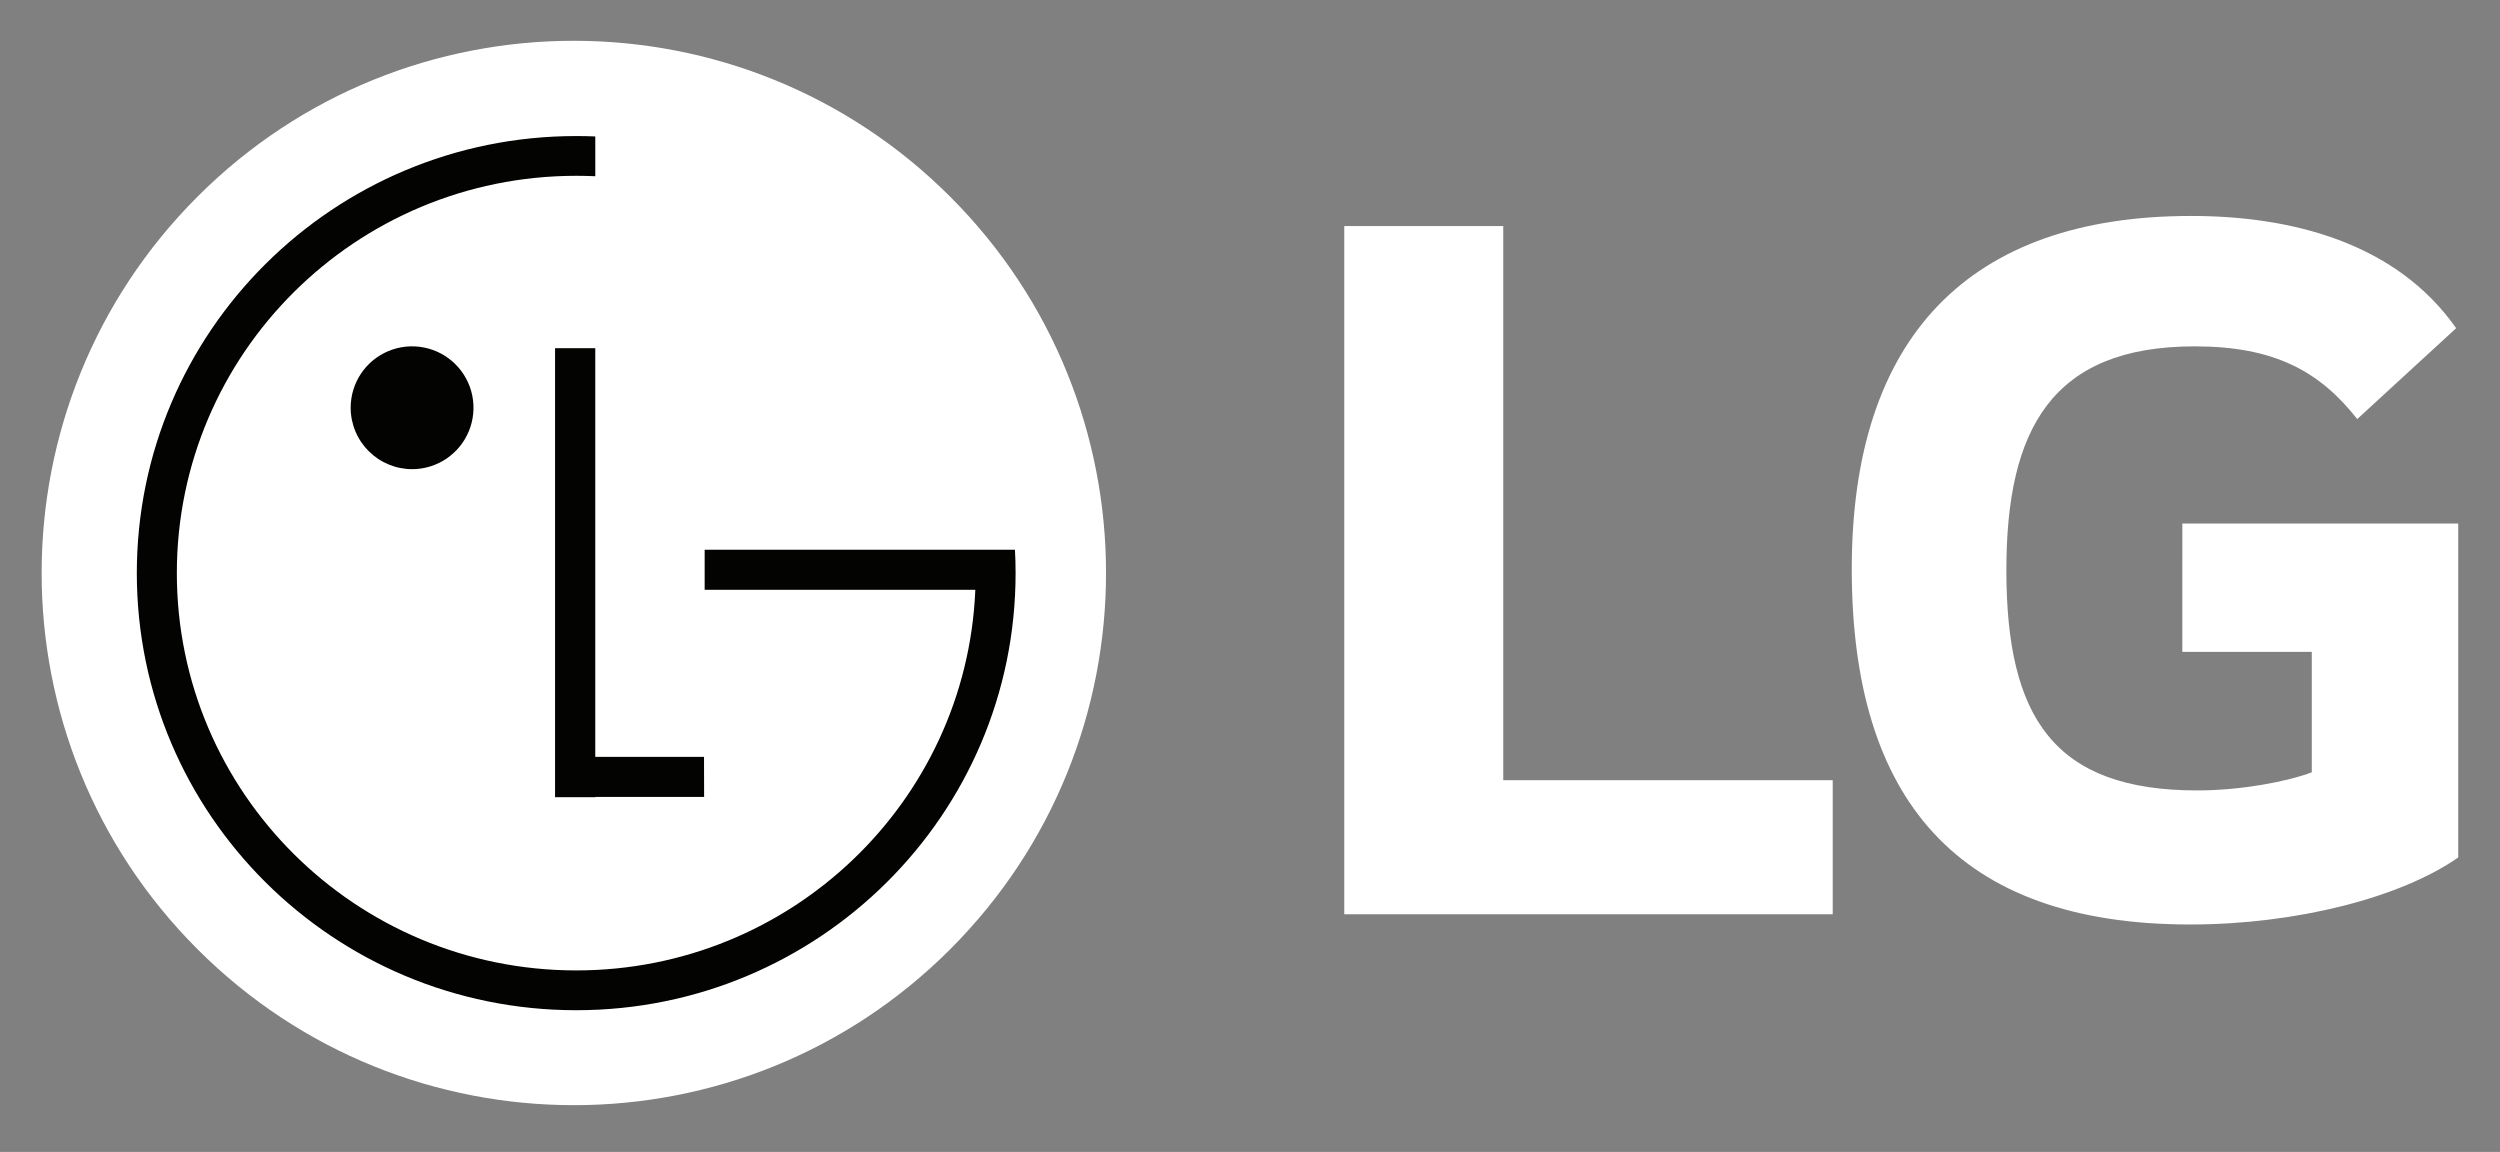
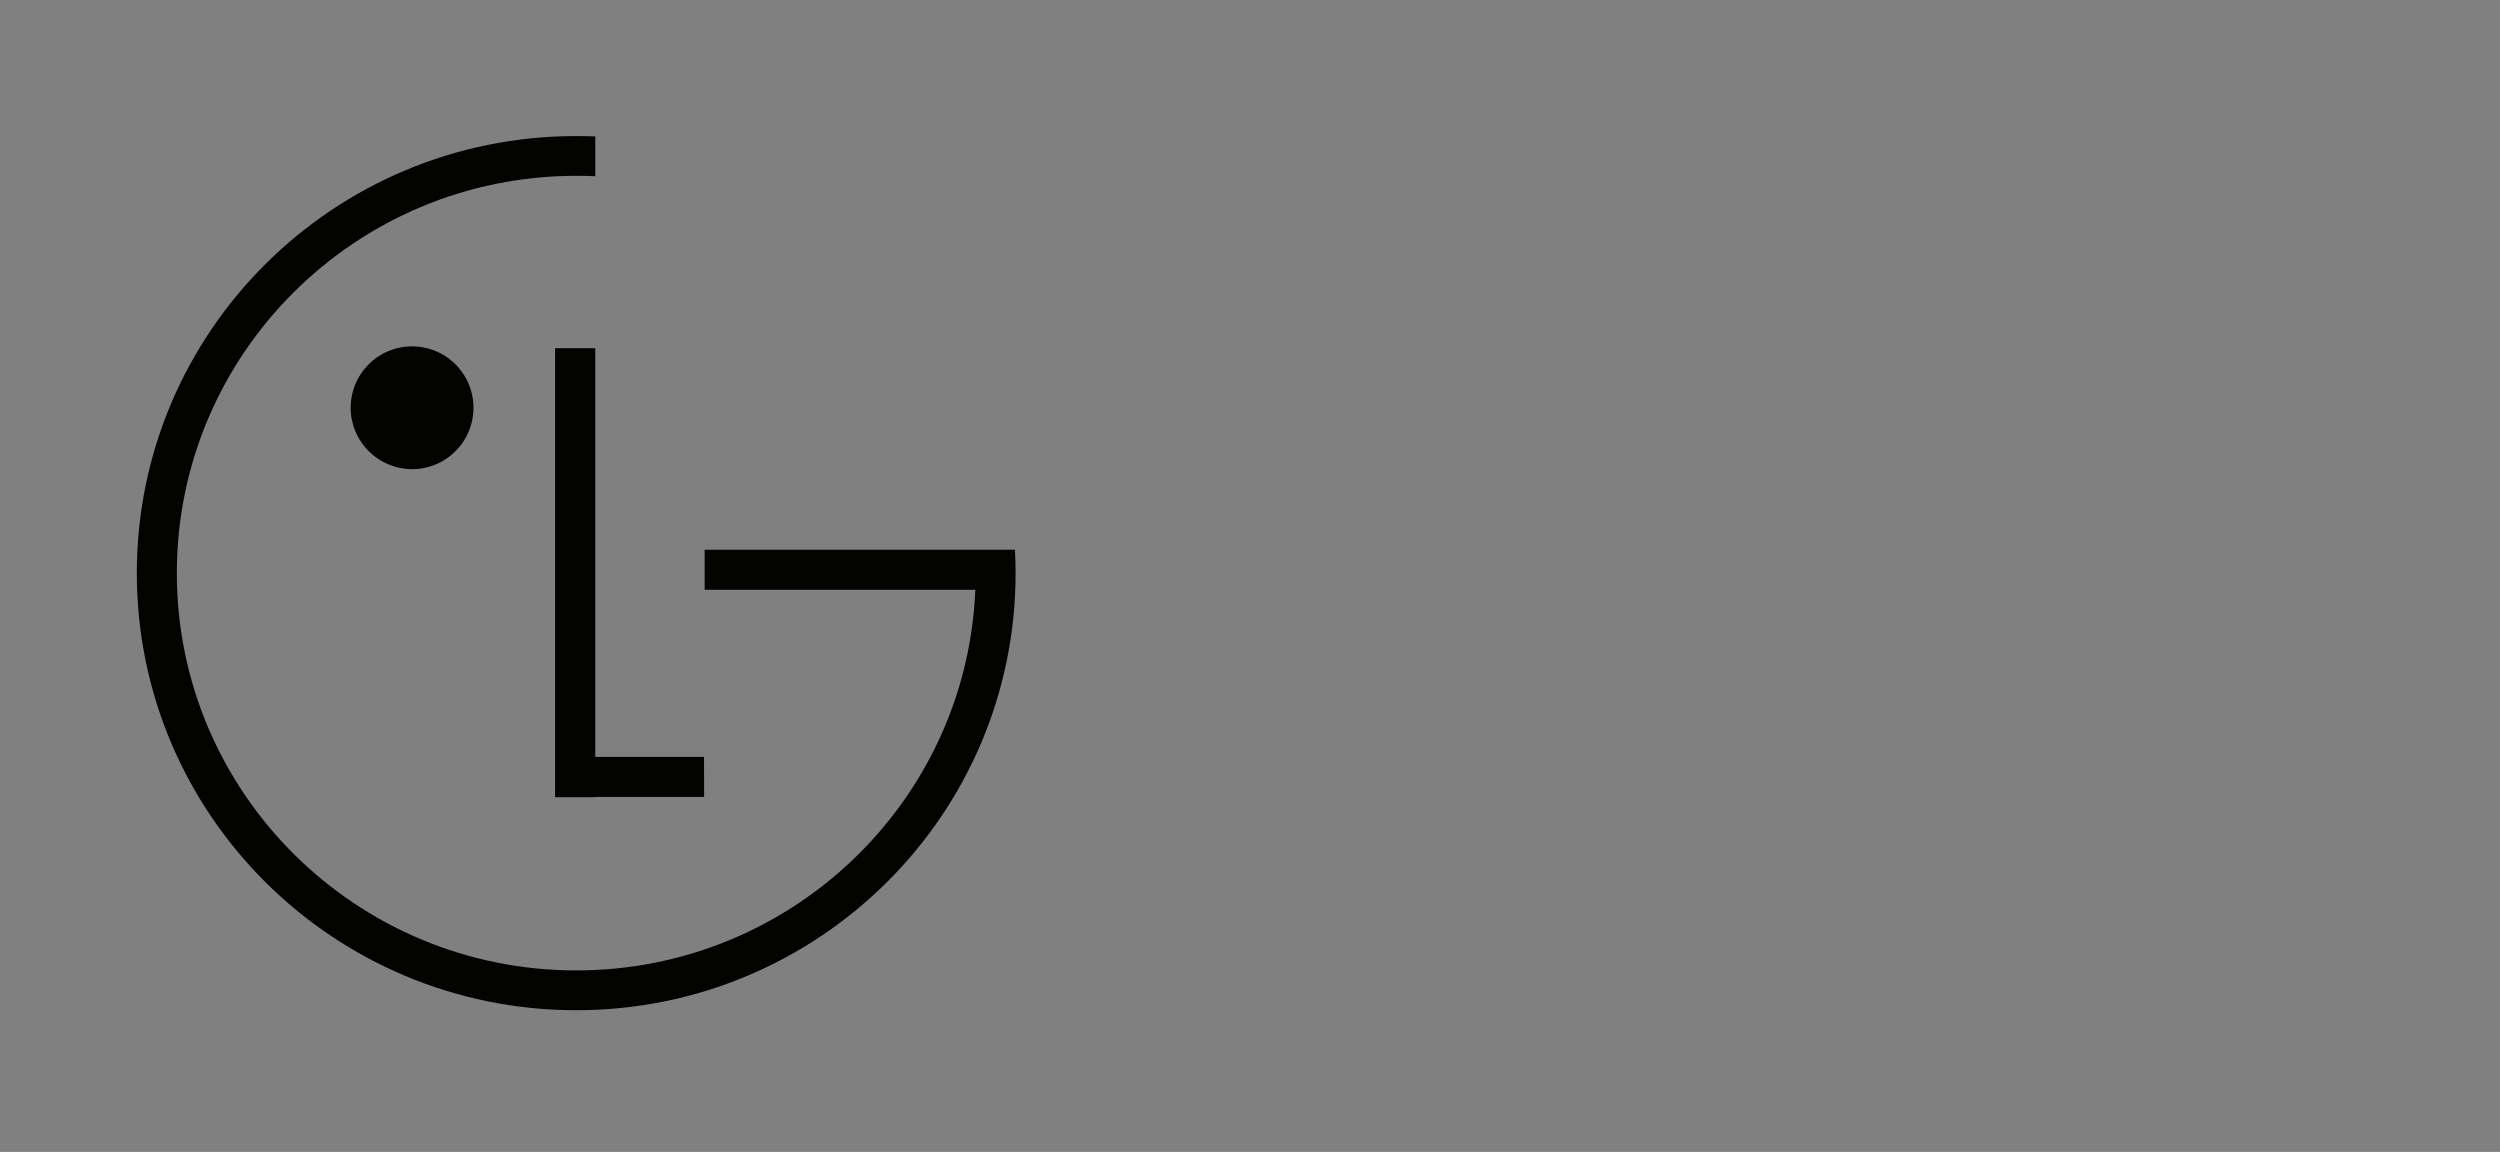
<svg xmlns="http://www.w3.org/2000/svg" width="102" height="47" viewBox="0 0 102 47" fill="none">
  <rect x="0" y="0" width="102" height="47" fill="#808080" stroke="none" />
-   <path d="M89.039 26.597H94.321V31.51C93.352 31.88 91.449 32.25 89.646 32.25C83.803 32.25 81.86 29.284 81.86 23.261C81.86 17.513 83.71 14.131 89.547 14.131C92.8 14.131 94.645 15.151 96.175 17.098L100.211 13.39C97.747 9.876 93.445 8.811 89.406 8.811C80.326 8.807 75.552 13.76 75.552 23.213C75.552 32.62 79.866 37.719 89.358 37.719C93.716 37.719 97.976 36.609 100.296 34.983V21.36H89.04L89.039 26.597ZM61.333 31.833H74.775V37.302H54.846V9.223H61.333L61.333 31.833Z" fill="white" />
-   <path d="M38.767 38.731C47.246 30.252 47.246 16.502 38.766 8.024C30.286 -0.455 16.537 -0.456 8.059 8.023C-0.421 16.503 -0.421 30.253 8.06 38.73C16.54 47.211 30.289 47.211 38.767 38.731Z" fill="white" />
  <path d="M16.825 19.142C17.32 19.14 17.803 18.991 18.214 18.714C18.624 18.437 18.944 18.045 19.131 17.587C19.319 17.129 19.367 16.625 19.269 16.14C19.171 15.655 18.931 15.209 18.58 14.86C18.229 14.511 17.783 14.273 17.297 14.178C16.811 14.082 16.308 14.132 15.851 14.322C15.394 14.512 15.003 14.833 14.728 15.245C14.453 15.657 14.307 16.141 14.307 16.636C14.307 16.966 14.373 17.293 14.5 17.597C14.627 17.902 14.813 18.178 15.047 18.411C15.281 18.643 15.558 18.828 15.863 18.953C16.168 19.079 16.495 19.143 16.825 19.142ZM39.792 24.065H28.75V22.43H41.41C41.428 22.747 41.436 23.063 41.436 23.384C41.436 33.233 33.409 41.217 23.51 41.217C13.61 41.217 5.582 33.238 5.582 23.384C5.582 13.531 13.607 5.551 23.508 5.551C23.769 5.551 24.029 5.556 24.288 5.567V7.19C24.029 7.179 23.77 7.173 23.51 7.173C14.512 7.173 7.215 14.431 7.215 23.382C7.215 32.334 14.511 39.593 23.51 39.593C32.262 39.593 39.412 32.726 39.791 24.111L39.792 24.065ZM28.724 30.88H24.287V14.207H22.646V32.527H24.291V32.516H28.728L28.724 30.88Z" fill="#030401" />
</svg>